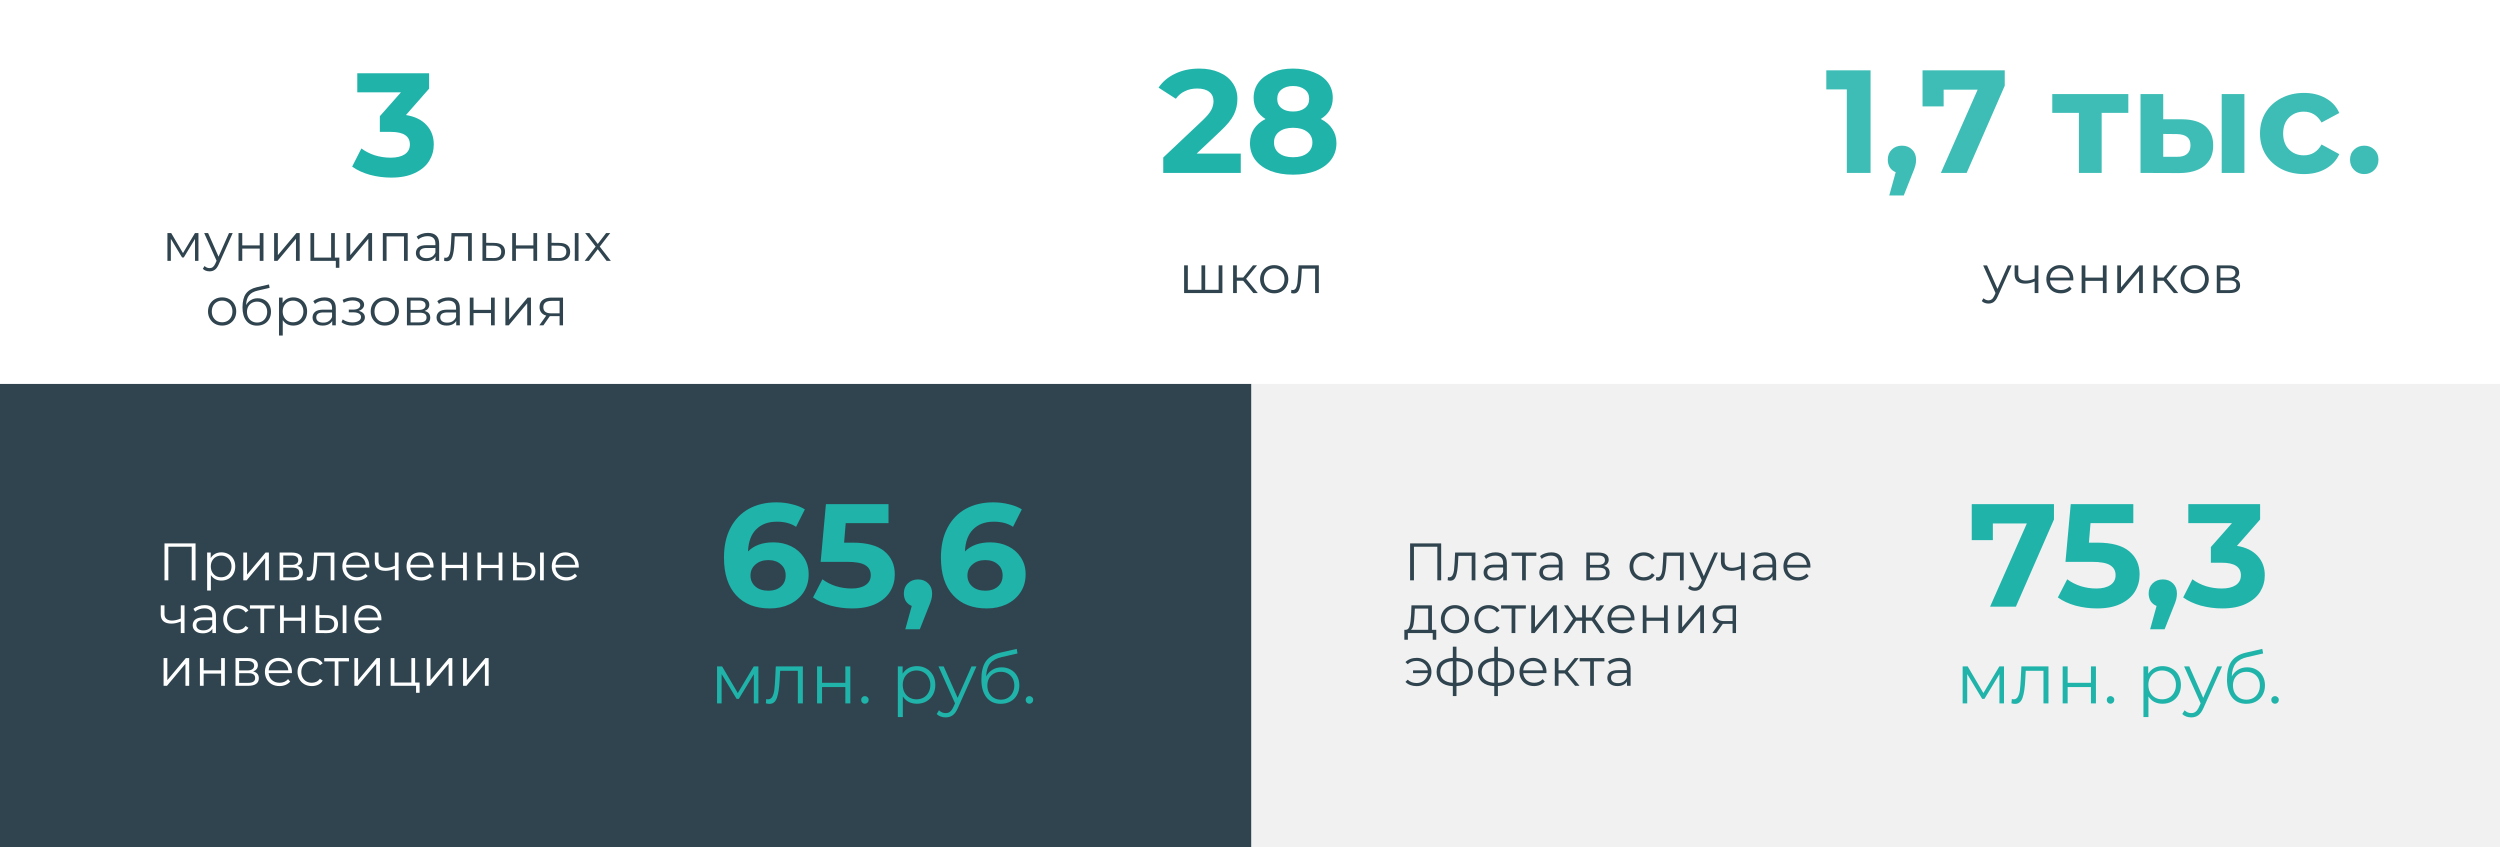
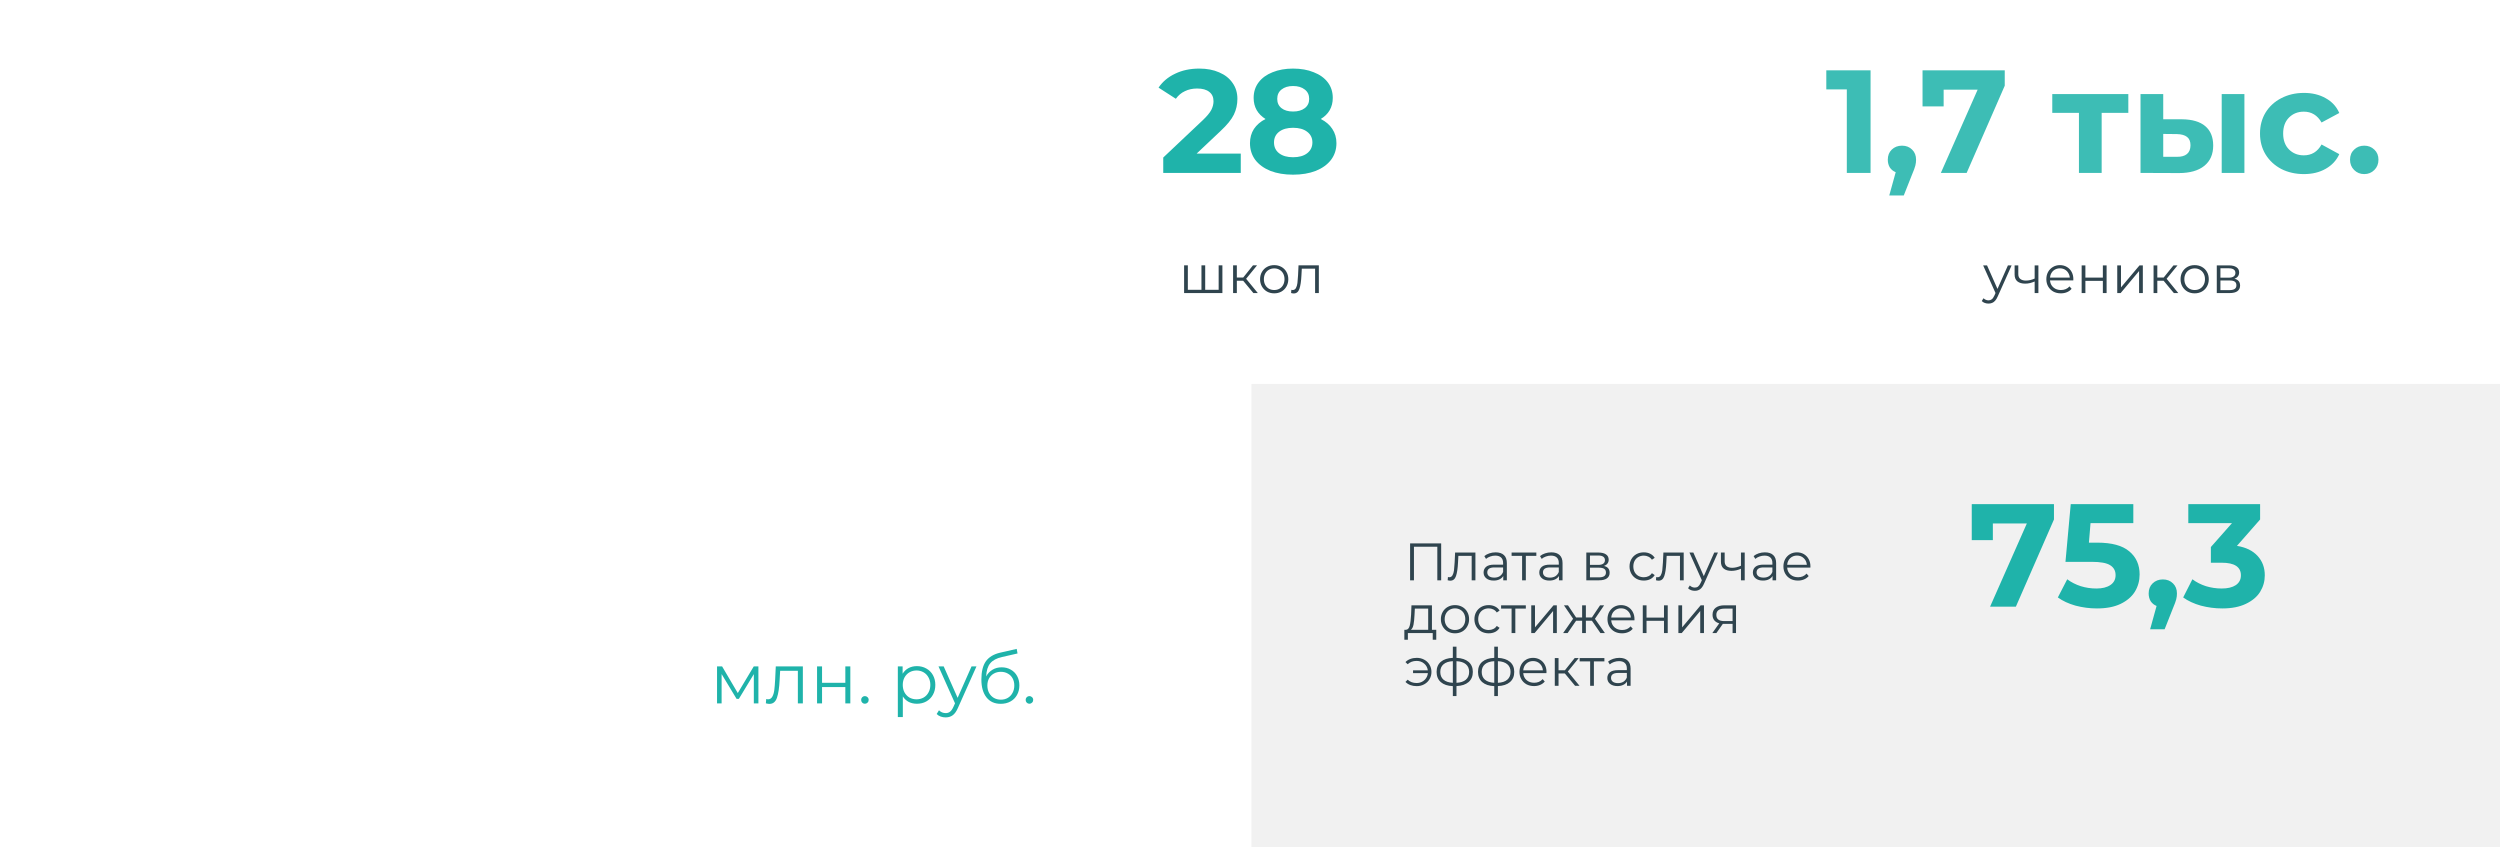
<svg xmlns="http://www.w3.org/2000/svg" width="853" height="289" viewBox="0 0 853 289" fill="none">
  <rect width="853" height="289" fill="white" />
  <path d="M423.35 52.4V59H396.9V53.75L410.4 41C411.833 39.633 412.8 38.467 413.3 37.5C413.8 36.5 414.05 35.517 414.05 34.55C414.05 33.15 413.567 32.083 412.6 31.35C411.667 30.583 410.283 30.2 408.45 30.2C406.917 30.2 405.533 30.5 404.3 31.1C403.067 31.667 402.033 32.533 401.2 33.7L395.3 29.9C396.667 27.867 398.55 26.283 400.95 25.15C403.35 23.983 406.1 23.4 409.2 23.4C411.8 23.4 414.067 23.833 416 24.7C417.967 25.533 419.483 26.733 420.55 28.3C421.65 29.833 422.2 31.65 422.2 33.75C422.2 35.65 421.8 37.433 421 39.1C420.2 40.767 418.65 42.667 416.35 44.8L408.3 52.4H423.35ZM450.642 40.6C452.376 41.467 453.692 42.6 454.592 44C455.526 45.4 455.992 47.017 455.992 48.85C455.992 51.017 455.376 52.917 454.142 54.55C452.909 56.15 451.176 57.4 448.942 58.3C446.709 59.167 444.126 59.6 441.192 59.6C438.259 59.6 435.676 59.167 433.442 58.3C431.242 57.4 429.526 56.15 428.292 54.55C427.092 52.917 426.492 51.017 426.492 48.85C426.492 47.017 426.942 45.4 427.842 44C428.776 42.6 430.092 41.467 431.792 40.6C430.492 39.8 429.492 38.8 428.792 37.6C428.092 36.367 427.742 34.967 427.742 33.4C427.742 31.367 428.309 29.6 429.442 28.1C430.576 26.6 432.159 25.45 434.192 24.65C436.226 23.817 438.559 23.4 441.192 23.4C443.859 23.4 446.209 23.817 448.242 24.65C450.309 25.45 451.909 26.6 453.042 28.1C454.176 29.6 454.742 31.367 454.742 33.4C454.742 34.967 454.392 36.367 453.692 37.6C452.992 38.8 451.976 39.8 450.642 40.6ZM441.192 29.35C439.559 29.35 438.242 29.75 437.242 30.55C436.276 31.317 435.792 32.383 435.792 33.75C435.792 35.083 436.276 36.133 437.242 36.9C438.209 37.667 439.526 38.05 441.192 38.05C442.859 38.05 444.192 37.667 445.192 36.9C446.192 36.133 446.692 35.083 446.692 33.75C446.692 32.383 446.192 31.317 445.192 30.55C444.192 29.75 442.859 29.35 441.192 29.35ZM441.192 53.65C443.226 53.65 444.826 53.2 445.992 52.3C447.192 51.367 447.792 50.133 447.792 48.6C447.792 47.067 447.192 45.85 445.992 44.95C444.826 44.05 443.226 43.6 441.192 43.6C439.192 43.6 437.609 44.05 436.442 44.95C435.276 45.85 434.692 47.067 434.692 48.6C434.692 50.167 435.276 51.4 436.442 52.3C437.609 53.2 439.192 53.65 441.192 53.65Z" fill="#1FB3AA" />
  <path opacity="0.86" d="M638.235 24V59H630.135V30.5H623.135V24H638.235ZM648.965 49.7C650.365 49.7 651.515 50.15 652.415 51.05C653.315 51.917 653.765 53.067 653.765 54.5C653.765 55.167 653.682 55.833 653.515 56.5C653.349 57.167 652.982 58.167 652.415 59.5L649.565 66.7H644.615L646.815 58.75C645.982 58.417 645.315 57.883 644.815 57.15C644.349 56.383 644.115 55.5 644.115 54.5C644.115 53.067 644.565 51.917 645.465 51.05C646.399 50.15 647.565 49.7 648.965 49.7ZM684.02 24V29.25L671.02 59H662.22L674.77 30.6H663.17V36.3H655.97V24H684.02ZM726.186 38.5H717.086V59H709.336V38.5H700.236V32.1H726.186V38.5ZM744.494 40.7C747.994 40.733 750.644 41.517 752.444 43.05C754.244 44.583 755.144 46.783 755.144 49.65C755.144 52.65 754.127 54.967 752.094 56.6C750.06 58.233 747.177 59.05 743.444 59.05L730.344 59V32.1H738.094V40.7H744.494ZM758.044 32.1H765.794V59H758.044V32.1ZM742.744 53.5C744.244 53.533 745.394 53.217 746.194 52.55C746.994 51.883 747.394 50.883 747.394 49.55C747.394 48.25 746.994 47.3 746.194 46.7C745.427 46.1 744.277 45.783 742.744 45.75L738.094 45.7V53.5H742.744ZM786.113 59.4C783.246 59.4 780.663 58.817 778.363 57.65C776.096 56.45 774.313 54.8 773.013 52.7C771.746 50.6 771.113 48.217 771.113 45.55C771.113 42.883 771.746 40.5 773.013 38.4C774.313 36.3 776.096 34.667 778.363 33.5C780.663 32.3 783.246 31.7 786.113 31.7C788.946 31.7 791.413 32.3 793.513 33.5C795.646 34.667 797.196 36.35 798.163 38.55L792.113 41.8C790.713 39.333 788.696 38.1 786.063 38.1C784.029 38.1 782.346 38.767 781.013 40.1C779.679 41.433 779.013 43.25 779.013 45.55C779.013 47.85 779.679 49.667 781.013 51C782.346 52.333 784.029 53 786.063 53C788.729 53 790.746 51.767 792.113 49.3L798.163 52.6C797.196 54.733 795.646 56.4 793.513 57.6C791.413 58.8 788.946 59.4 786.113 59.4ZM806.679 59.4C805.312 59.4 804.162 58.933 803.229 58C802.296 57.067 801.829 55.9 801.829 54.5C801.829 53.067 802.296 51.917 803.229 51.05C804.162 50.15 805.312 49.7 806.679 49.7C808.046 49.7 809.196 50.15 810.129 51.05C811.062 51.917 811.529 53.067 811.529 54.5C811.529 55.9 811.062 57.067 810.129 58C809.196 58.933 808.046 59.4 806.679 59.4Z" fill="#1FB3AA" />
-   <path d="M67.709 79.532V89H66.539V81.512L62.705 87.848H62.129L58.295 81.494V89H57.125V79.532H58.421L62.435 86.354L66.521 79.532H67.709ZM79.391 79.532L74.657 90.134C74.273 91.022 73.829 91.652 73.325 92.024C72.821 92.396 72.215 92.582 71.507 92.582C71.051 92.582 70.625 92.51 70.229 92.366C69.833 92.222 69.491 92.006 69.203 91.718L69.797 90.764C70.277 91.244 70.853 91.484 71.525 91.484C71.957 91.484 72.323 91.364 72.623 91.124C72.935 90.884 73.223 90.476 73.487 89.9L73.901 88.982L69.671 79.532H71.003L74.567 87.578L78.131 79.532H79.391ZM81.382 79.532H82.66V83.726H88.618V79.532H89.897V89H88.618V84.824H82.66V89H81.382V79.532ZM93.529 79.532H94.807V87.056L101.125 79.532H102.259V89H100.981V81.476L94.681 89H93.529V79.532ZM115.786 87.884V91.376H114.58V89H105.922V79.532H107.2V87.884H112.978V79.532H114.256V87.884H115.786ZM118.226 79.532H119.504V87.056L125.822 79.532H126.956V89H125.678V81.476L119.378 89H118.226V79.532ZM139.115 79.532V89H137.837V80.666H131.897V89H130.619V79.532H139.115ZM146.006 79.46C147.242 79.46 148.19 79.772 148.85 80.396C149.51 81.008 149.84 81.92 149.84 83.132V89H148.616V87.524C148.328 88.016 147.902 88.4 147.338 88.676C146.786 88.952 146.126 89.09 145.358 89.09C144.302 89.09 143.462 88.838 142.838 88.334C142.214 87.83 141.902 87.164 141.902 86.336C141.902 85.532 142.19 84.884 142.766 84.392C143.354 83.9 144.284 83.654 145.556 83.654H148.562V83.078C148.562 82.262 148.334 81.644 147.878 81.224C147.422 80.792 146.756 80.576 145.88 80.576C145.28 80.576 144.704 80.678 144.152 80.882C143.6 81.074 143.126 81.344 142.73 81.692L142.154 80.738C142.634 80.33 143.21 80.018 143.882 79.802C144.554 79.574 145.262 79.46 146.006 79.46ZM145.556 88.082C146.276 88.082 146.894 87.92 147.41 87.596C147.926 87.26 148.31 86.78 148.562 86.156V84.608H145.592C143.972 84.608 143.162 85.172 143.162 86.3C143.162 86.852 143.372 87.29 143.792 87.614C144.212 87.926 144.8 88.082 145.556 88.082ZM160.982 79.532V89H159.704V80.666H155.168L155.042 83.006C154.946 84.974 154.718 86.486 154.358 87.542C153.998 88.598 153.356 89.126 152.432 89.126C152.18 89.126 151.874 89.078 151.514 88.982L151.604 87.884C151.82 87.932 151.97 87.956 152.054 87.956C152.546 87.956 152.918 87.728 153.17 87.272C153.422 86.816 153.59 86.252 153.674 85.58C153.758 84.908 153.83 84.02 153.89 82.916L154.052 79.532H160.982ZM168.683 82.88C169.871 82.892 170.771 83.156 171.383 83.672C172.007 84.188 172.319 84.932 172.319 85.904C172.319 86.912 171.983 87.686 171.311 88.226C170.651 88.766 169.691 89.03 168.431 89.018L164.615 89V79.532H165.893V82.844L168.683 82.88ZM168.359 88.046C169.235 88.058 169.895 87.884 170.339 87.524C170.795 87.152 171.023 86.612 171.023 85.904C171.023 85.208 170.801 84.692 170.357 84.356C169.913 84.02 169.247 83.846 168.359 83.834L165.893 83.798V88.01L168.359 88.046ZM174.757 79.532H176.035V83.726H181.993V79.532H183.271V89H181.993V84.824H176.035V89H174.757V79.532ZM190.882 82.88C192.07 82.892 192.976 83.156 193.6 83.672C194.224 84.188 194.536 84.932 194.536 85.904C194.536 86.912 194.2 87.686 193.528 88.226C192.856 88.766 191.896 89.03 190.648 89.018L186.904 89V79.532H188.182V82.844L190.882 82.88ZM196.12 79.532H197.398V89H196.12V79.532ZM190.576 88.046C191.452 88.058 192.112 87.884 192.556 87.524C193.012 87.152 193.24 86.612 193.24 85.904C193.24 85.208 193.018 84.692 192.574 84.356C192.13 84.02 191.464 83.846 190.576 83.834L188.182 83.798V88.01L190.576 88.046ZM206.959 89L203.953 85.04L200.929 89H199.489L203.233 84.14L199.669 79.532H201.109L203.953 83.24L206.797 79.532H208.201L204.637 84.14L208.417 89H206.959ZM75.796 111.09C74.884 111.09 74.062 110.886 73.33 110.478C72.598 110.058 72.022 109.482 71.602 108.75C71.182 108.018 70.972 107.19 70.972 106.266C70.972 105.342 71.182 104.514 71.602 103.782C72.022 103.05 72.598 102.48 73.33 102.072C74.062 101.664 74.884 101.46 75.796 101.46C76.708 101.46 77.53 101.664 78.262 102.072C78.994 102.48 79.564 103.05 79.972 103.782C80.392 104.514 80.602 105.342 80.602 106.266C80.602 107.19 80.392 108.018 79.972 108.75C79.564 109.482 78.994 110.058 78.262 110.478C77.53 110.886 76.708 111.09 75.796 111.09ZM75.796 109.956C76.468 109.956 77.068 109.806 77.596 109.506C78.136 109.194 78.556 108.756 78.856 108.192C79.156 107.628 79.306 106.986 79.306 106.266C79.306 105.546 79.156 104.904 78.856 104.34C78.556 103.776 78.136 103.344 77.596 103.044C77.068 102.732 76.468 102.576 75.796 102.576C75.124 102.576 74.518 102.732 73.978 103.044C73.45 103.344 73.03 103.776 72.718 104.34C72.418 104.904 72.268 105.546 72.268 106.266C72.268 106.986 72.418 107.628 72.718 108.192C73.03 108.756 73.45 109.194 73.978 109.506C74.518 109.806 75.124 109.956 75.796 109.956ZM87.924 101.766C88.8 101.766 89.58 101.964 90.264 102.36C90.96 102.744 91.5 103.29 91.884 103.998C92.268 104.694 92.46 105.492 92.46 106.392C92.46 107.316 92.256 108.138 91.848 108.858C91.452 109.566 90.894 110.118 90.174 110.514C89.454 110.91 88.626 111.108 87.69 111.108C86.118 111.108 84.9 110.556 84.036 109.452C83.172 108.348 82.74 106.824 82.74 104.88C82.74 102.852 83.124 101.298 83.892 100.218C84.672 99.138 85.884 98.406 87.528 98.022L91.776 97.05L91.992 98.22L87.996 99.138C86.64 99.438 85.644 99.972 85.008 100.74C84.372 101.496 84.024 102.618 83.964 104.106C84.348 103.374 84.882 102.804 85.566 102.396C86.25 101.976 87.036 101.766 87.924 101.766ZM87.726 110.046C88.386 110.046 88.974 109.896 89.49 109.596C90.018 109.284 90.426 108.852 90.714 108.3C91.014 107.748 91.164 107.124 91.164 106.428C91.164 105.732 91.02 105.12 90.732 104.592C90.444 104.064 90.036 103.656 89.508 103.368C88.992 103.068 88.398 102.918 87.726 102.918C87.054 102.918 86.454 103.068 85.926 103.368C85.41 103.656 85.002 104.064 84.702 104.592C84.414 105.12 84.27 105.732 84.27 106.428C84.27 107.124 84.414 107.748 84.702 108.3C85.002 108.852 85.416 109.284 85.944 109.596C86.472 109.896 87.066 110.046 87.726 110.046ZM100.077 101.46C100.965 101.46 101.769 101.664 102.489 102.072C103.209 102.468 103.773 103.032 104.181 103.764C104.589 104.496 104.793 105.33 104.793 106.266C104.793 107.214 104.589 108.054 104.181 108.786C103.773 109.518 103.209 110.088 102.489 110.496C101.781 110.892 100.977 111.09 100.077 111.09C99.309 111.09 98.613 110.934 97.989 110.622C97.377 110.298 96.873 109.83 96.477 109.218V114.492H95.199V101.532H96.423V103.404C96.807 102.78 97.311 102.3 97.935 101.964C98.571 101.628 99.285 101.46 100.077 101.46ZM99.987 109.956C100.647 109.956 101.247 109.806 101.787 109.506C102.327 109.194 102.747 108.756 103.047 108.192C103.359 107.628 103.515 106.986 103.515 106.266C103.515 105.546 103.359 104.91 103.047 104.358C102.747 103.794 102.327 103.356 101.787 103.044C101.247 102.732 100.647 102.576 99.987 102.576C99.315 102.576 98.709 102.732 98.169 103.044C97.641 103.356 97.221 103.794 96.909 104.358C96.609 104.91 96.459 105.546 96.459 106.266C96.459 106.986 96.609 107.628 96.909 108.192C97.221 108.756 97.641 109.194 98.169 109.506C98.709 109.806 99.315 109.956 99.987 109.956ZM110.744 101.46C111.98 101.46 112.928 101.772 113.588 102.396C114.248 103.008 114.578 103.92 114.578 105.132V111H113.354V109.524C113.066 110.016 112.64 110.4 112.076 110.676C111.524 110.952 110.864 111.09 110.096 111.09C109.04 111.09 108.2 110.838 107.576 110.334C106.952 109.83 106.64 109.164 106.64 108.336C106.64 107.532 106.928 106.884 107.504 106.392C108.092 105.9 109.022 105.654 110.294 105.654H113.3V105.078C113.3 104.262 113.072 103.644 112.616 103.224C112.16 102.792 111.494 102.576 110.618 102.576C110.018 102.576 109.442 102.678 108.89 102.882C108.338 103.074 107.864 103.344 107.468 103.692L106.892 102.738C107.372 102.33 107.948 102.018 108.62 101.802C109.292 101.574 110 101.46 110.744 101.46ZM110.294 110.082C111.014 110.082 111.632 109.92 112.148 109.596C112.664 109.26 113.048 108.78 113.3 108.156V106.608H110.33C108.71 106.608 107.9 107.172 107.9 108.3C107.9 108.852 108.11 109.29 108.53 109.614C108.95 109.926 109.538 110.082 110.294 110.082ZM122.395 106.068C123.067 106.224 123.583 106.494 123.943 106.878C124.315 107.262 124.501 107.73 124.501 108.282C124.501 108.834 124.309 109.326 123.925 109.758C123.553 110.19 123.043 110.526 122.395 110.766C121.747 110.994 121.033 111.108 120.253 111.108C119.569 111.108 118.897 111.012 118.237 110.82C117.577 110.616 117.001 110.322 116.509 109.938L116.941 108.984C117.373 109.308 117.877 109.56 118.453 109.74C119.029 109.92 119.611 110.01 120.199 110.01C121.075 110.01 121.789 109.848 122.341 109.524C122.905 109.188 123.187 108.738 123.187 108.174C123.187 107.67 122.959 107.28 122.503 107.004C122.047 106.716 121.423 106.572 120.631 106.572H119.011V105.636H120.559C121.267 105.636 121.837 105.504 122.269 105.24C122.701 104.964 122.917 104.598 122.917 104.142C122.917 103.638 122.671 103.242 122.179 102.954C121.699 102.666 121.069 102.522 120.289 102.522C119.269 102.522 118.261 102.78 117.265 103.296L116.905 102.306C118.033 101.718 119.203 101.424 120.415 101.424C121.135 101.424 121.783 101.532 122.359 101.748C122.947 101.952 123.403 102.246 123.727 102.63C124.063 103.014 124.231 103.458 124.231 103.962C124.231 104.442 124.063 104.868 123.727 105.24C123.403 105.612 122.959 105.888 122.395 106.068ZM131.308 111.09C130.396 111.09 129.574 110.886 128.842 110.478C128.11 110.058 127.534 109.482 127.114 108.75C126.694 108.018 126.484 107.19 126.484 106.266C126.484 105.342 126.694 104.514 127.114 103.782C127.534 103.05 128.11 102.48 128.842 102.072C129.574 101.664 130.396 101.46 131.308 101.46C132.22 101.46 133.042 101.664 133.774 102.072C134.506 102.48 135.076 103.05 135.484 103.782C135.904 104.514 136.114 105.342 136.114 106.266C136.114 107.19 135.904 108.018 135.484 108.75C135.076 109.482 134.506 110.058 133.774 110.478C133.042 110.886 132.22 111.09 131.308 111.09ZM131.308 109.956C131.98 109.956 132.58 109.806 133.108 109.506C133.648 109.194 134.068 108.756 134.368 108.192C134.668 107.628 134.818 106.986 134.818 106.266C134.818 105.546 134.668 104.904 134.368 104.34C134.068 103.776 133.648 103.344 133.108 103.044C132.58 102.732 131.98 102.576 131.308 102.576C130.636 102.576 130.03 102.732 129.49 103.044C128.962 103.344 128.542 103.776 128.23 104.34C127.93 104.904 127.78 105.546 127.78 106.266C127.78 106.986 127.93 107.628 128.23 108.192C128.542 108.756 128.962 109.194 129.49 109.506C130.03 109.806 130.636 109.956 131.308 109.956ZM144.875 106.104C146.159 106.404 146.801 107.178 146.801 108.426C146.801 109.254 146.495 109.89 145.883 110.334C145.271 110.778 144.359 111 143.147 111H138.845V101.532H143.021C144.101 101.532 144.947 101.742 145.559 102.162C146.171 102.582 146.477 103.182 146.477 103.962C146.477 104.478 146.333 104.922 146.045 105.294C145.769 105.654 145.379 105.924 144.875 106.104ZM140.087 105.744H142.931C143.663 105.744 144.221 105.606 144.605 105.33C145.001 105.054 145.199 104.652 145.199 104.124C145.199 103.596 145.001 103.2 144.605 102.936C144.221 102.672 143.663 102.54 142.931 102.54H140.087V105.744ZM143.093 109.992C143.909 109.992 144.521 109.86 144.929 109.596C145.337 109.332 145.541 108.918 145.541 108.354C145.541 107.79 145.355 107.376 144.983 107.112C144.611 106.836 144.023 106.698 143.219 106.698H140.087V109.992H143.093ZM153.055 101.46C154.291 101.46 155.239 101.772 155.899 102.396C156.559 103.008 156.889 103.92 156.889 105.132V111H155.665V109.524C155.377 110.016 154.951 110.4 154.387 110.676C153.835 110.952 153.175 111.09 152.407 111.09C151.351 111.09 150.511 110.838 149.887 110.334C149.263 109.83 148.951 109.164 148.951 108.336C148.951 107.532 149.239 106.884 149.815 106.392C150.403 105.9 151.333 105.654 152.605 105.654H155.611V105.078C155.611 104.262 155.383 103.644 154.927 103.224C154.471 102.792 153.805 102.576 152.929 102.576C152.329 102.576 151.753 102.678 151.201 102.882C150.649 103.074 150.175 103.344 149.779 103.692L149.203 102.738C149.683 102.33 150.259 102.018 150.931 101.802C151.603 101.574 152.311 101.46 153.055 101.46ZM152.605 110.082C153.325 110.082 153.943 109.92 154.459 109.596C154.975 109.26 155.359 108.78 155.611 108.156V106.608H152.641C151.021 106.608 150.211 107.172 150.211 108.3C150.211 108.852 150.421 109.29 150.841 109.614C151.261 109.926 151.849 110.082 152.605 110.082ZM160.291 101.532H161.569V105.726H167.527V101.532H168.805V111H167.527V106.824H161.569V111H160.291V101.532ZM172.437 101.532H173.715V109.056L180.033 101.532H181.167V111H179.889V103.476L173.589 111H172.437V101.532ZM192.102 101.532V111H190.932V107.868H187.962H187.602L185.406 111H184.02L186.378 107.688C185.646 107.484 185.082 107.136 184.686 106.644C184.29 106.152 184.092 105.528 184.092 104.772C184.092 103.716 184.452 102.912 185.172 102.36C185.892 101.808 186.876 101.532 188.124 101.532H192.102ZM185.388 104.808C185.388 106.212 186.282 106.914 188.07 106.914H190.932V102.666H188.16C186.312 102.666 185.388 103.38 185.388 104.808Z" fill="#2F444E" />
-   <path d="M138.505 39.25C141.572 39.75 143.922 40.9 145.555 42.7C147.188 44.467 148.005 46.667 148.005 49.3C148.005 51.333 147.472 53.217 146.405 54.95C145.338 56.65 143.705 58.017 141.505 59.05C139.338 60.083 136.672 60.6 133.505 60.6C131.038 60.6 128.605 60.283 126.205 59.65C123.838 58.983 121.822 58.05 120.155 56.85L123.305 50.65C124.638 51.65 126.172 52.433 127.905 53C129.672 53.533 131.472 53.8 133.305 53.8C135.338 53.8 136.938 53.417 138.105 52.65C139.272 51.85 139.855 50.733 139.855 49.3C139.855 46.433 137.672 45 133.305 45H129.605V39.65L136.805 31.5H121.905V25H146.405V30.25L138.505 39.25Z" fill="#1FB3AA" />
  <path d="M417.083 90.532V100H404.015V90.532H405.293V98.884H409.937V90.532H411.215V98.884H415.805V90.532H417.083ZM424.17 95.788H422.01V100H420.732V90.532H422.01V94.69H424.188L427.518 90.532H428.904L425.178 95.122L429.174 100H427.662L424.17 95.788ZM434.763 100.09C433.851 100.09 433.029 99.886 432.297 99.478C431.565 99.058 430.989 98.482 430.569 97.75C430.149 97.018 429.939 96.19 429.939 95.266C429.939 94.342 430.149 93.514 430.569 92.782C430.989 92.05 431.565 91.48 432.297 91.072C433.029 90.664 433.851 90.46 434.763 90.46C435.675 90.46 436.497 90.664 437.229 91.072C437.961 91.48 438.531 92.05 438.939 92.782C439.359 93.514 439.569 94.342 439.569 95.266C439.569 96.19 439.359 97.018 438.939 97.75C438.531 98.482 437.961 99.058 437.229 99.478C436.497 99.886 435.675 100.09 434.763 100.09ZM434.763 98.956C435.435 98.956 436.035 98.806 436.563 98.506C437.103 98.194 437.523 97.756 437.823 97.192C438.123 96.628 438.273 95.986 438.273 95.266C438.273 94.546 438.123 93.904 437.823 93.34C437.523 92.776 437.103 92.344 436.563 92.044C436.035 91.732 435.435 91.576 434.763 91.576C434.091 91.576 433.485 91.732 432.945 92.044C432.417 92.344 431.997 92.776 431.685 93.34C431.385 93.904 431.235 94.546 431.235 95.266C431.235 95.986 431.385 96.628 431.685 97.192C431.997 97.756 432.417 98.194 432.945 98.506C433.485 98.806 434.091 98.956 434.763 98.956ZM449.988 90.532V100H448.71V91.666H444.174L444.048 94.006C443.952 95.974 443.724 97.486 443.364 98.542C443.004 99.598 442.362 100.126 441.438 100.126C441.186 100.126 440.88 100.078 440.52 99.982L440.61 98.884C440.826 98.932 440.976 98.956 441.06 98.956C441.552 98.956 441.924 98.728 442.176 98.272C442.428 97.816 442.596 97.252 442.68 96.58C442.764 95.908 442.836 95.02 442.896 93.916L443.058 90.532H449.988Z" fill="#2F444E" />
  <path d="M678.481 103.582C678.037 103.582 677.611 103.51 677.203 103.366C676.807 103.222 676.465 103.006 676.177 102.718L676.771 101.764C677.011 101.992 677.269 102.166 677.545 102.286C677.833 102.418 678.151 102.484 678.499 102.484C678.919 102.484 679.279 102.364 679.579 102.124C679.891 101.896 680.185 101.488 680.461 100.9L681.073 99.514L681.217 99.316L685.105 90.55H686.365L681.631 101.134C681.367 101.746 681.073 102.232 680.749 102.592C680.437 102.952 680.095 103.204 679.723 103.348C679.351 103.504 678.937 103.582 678.481 103.582ZM681.001 100.27L676.645 90.55H677.977L681.829 99.226L681.001 100.27ZM694.332 96.004C693.78 96.244 693.222 96.436 692.658 96.58C692.106 96.712 691.554 96.778 691.002 96.778C689.886 96.778 689.004 96.526 688.356 96.022C687.708 95.506 687.384 94.714 687.384 93.646V90.55H688.644V93.574C688.644 94.294 688.878 94.834 689.346 95.194C689.814 95.554 690.444 95.734 691.236 95.734C691.716 95.734 692.22 95.674 692.748 95.554C693.276 95.422 693.81 95.236 694.35 94.996L694.332 96.004ZM694.224 100V90.55H695.502V100H694.224ZM703.181 100.09C702.197 100.09 701.333 99.886 700.589 99.478C699.845 99.058 699.263 98.488 698.843 97.768C698.423 97.036 698.213 96.202 698.213 95.266C698.213 94.33 698.411 93.502 698.807 92.782C699.215 92.062 699.767 91.498 700.463 91.09C701.171 90.67 701.963 90.46 702.839 90.46C703.727 90.46 704.513 90.664 705.197 91.072C705.893 91.468 706.439 92.032 706.835 92.764C707.231 93.484 707.429 94.318 707.429 95.266C707.429 95.326 707.423 95.392 707.411 95.464C707.411 95.524 707.411 95.59 707.411 95.662H699.185V94.708H706.727L706.223 95.086C706.223 94.402 706.073 93.796 705.773 93.268C705.485 92.728 705.089 92.308 704.585 92.008C704.081 91.708 703.499 91.558 702.839 91.558C702.191 91.558 701.609 91.708 701.093 92.008C700.577 92.308 700.175 92.728 699.887 93.268C699.599 93.808 699.455 94.426 699.455 95.122V95.32C699.455 96.04 699.611 96.676 699.923 97.228C700.247 97.768 700.691 98.194 701.255 98.506C701.831 98.806 702.485 98.956 703.217 98.956C703.793 98.956 704.327 98.854 704.819 98.65C705.323 98.446 705.755 98.134 706.115 97.714L706.835 98.542C706.415 99.046 705.887 99.43 705.251 99.694C704.627 99.958 703.937 100.09 703.181 100.09ZM710.258 100V90.55H711.536V94.726H717.494V90.55H718.772V100H717.494V95.824H711.536V100H710.258ZM722.405 100V90.55H723.683V98.056L730.001 90.55H731.135V100H729.857V92.476L723.557 100H722.405ZM741.727 100L737.839 95.32L738.901 94.69L743.239 100H741.727ZM734.797 100V90.55H736.075V100H734.797ZM735.679 95.788V94.69H738.721V95.788H735.679ZM739.009 95.41L737.821 95.23L741.583 90.55H742.969L739.009 95.41ZM748.81 100.09C747.898 100.09 747.076 99.886 746.344 99.478C745.624 99.058 745.054 98.488 744.634 97.768C744.214 97.036 744.004 96.202 744.004 95.266C744.004 94.318 744.214 93.484 744.634 92.764C745.054 92.044 745.624 91.48 746.344 91.072C747.064 90.664 747.886 90.46 748.81 90.46C749.746 90.46 750.574 90.664 751.294 91.072C752.026 91.48 752.596 92.044 753.004 92.764C753.424 93.484 753.634 94.318 753.634 95.266C753.634 96.202 753.424 97.036 753.004 97.768C752.596 98.488 752.026 99.058 751.294 99.478C750.562 99.886 749.734 100.09 748.81 100.09ZM748.81 98.956C749.494 98.956 750.1 98.806 750.628 98.506C751.156 98.194 751.57 97.762 751.87 97.21C752.182 96.646 752.338 95.998 752.338 95.266C752.338 94.522 752.182 93.874 751.87 93.322C751.57 92.77 751.156 92.344 750.628 92.044C750.1 91.732 749.5 91.576 748.828 91.576C748.156 91.576 747.556 91.732 747.028 92.044C746.5 92.344 746.08 92.77 745.768 93.322C745.456 93.874 745.3 94.522 745.3 95.266C745.3 95.998 745.456 96.646 745.768 97.21C746.08 97.762 746.5 98.194 747.028 98.506C747.556 98.806 748.15 98.956 748.81 98.956ZM756.366 100V90.55H760.542C761.61 90.55 762.45 90.754 763.062 91.162C763.686 91.57 763.998 92.17 763.998 92.962C763.998 93.73 763.704 94.324 763.116 94.744C762.528 95.152 761.754 95.356 760.794 95.356L761.046 94.978C762.174 94.978 763.002 95.188 763.53 95.608C764.058 96.028 764.322 96.634 764.322 97.426C764.322 98.242 764.022 98.878 763.422 99.334C762.834 99.778 761.916 100 760.668 100H756.366ZM757.608 98.992H760.614C761.418 98.992 762.024 98.866 762.432 98.614C762.852 98.35 763.062 97.93 763.062 97.354C763.062 96.778 762.876 96.358 762.504 96.094C762.132 95.83 761.544 95.698 760.74 95.698H757.608V98.992ZM757.608 94.744H760.452C761.184 94.744 761.742 94.606 762.126 94.33C762.522 94.054 762.72 93.652 762.72 93.124C762.72 92.596 762.522 92.2 762.126 91.936C761.742 91.672 761.184 91.54 760.452 91.54H757.608V94.744Z" fill="#2F444E" />
-   <rect y="131" width="427" height="158" fill="#2F444E" />
  <rect x="427" y="131" width="426" height="158" fill="#F1F1F1" />
-   <path d="M263.87 185.05C266.104 185.05 268.137 185.5 269.97 186.4C271.804 187.3 273.254 188.583 274.32 190.25C275.387 191.883 275.92 193.783 275.92 195.95C275.92 198.283 275.337 200.333 274.17 202.1C273.004 203.867 271.404 205.233 269.37 206.2C267.37 207.133 265.137 207.6 262.67 207.6C257.77 207.6 253.937 206.1 251.17 203.1C248.404 200.1 247.02 195.817 247.02 190.25C247.02 186.283 247.77 182.883 249.27 180.05C250.77 177.217 252.854 175.067 255.52 173.6C258.22 172.133 261.337 171.4 264.87 171.4C266.737 171.4 268.52 171.617 270.22 172.05C271.954 172.45 273.42 173.033 274.62 173.8L271.62 179.75C269.887 178.583 267.704 178 265.07 178C262.104 178 259.754 178.867 258.02 180.6C256.287 182.333 255.354 184.85 255.22 188.15C257.287 186.083 260.17 185.05 263.87 185.05ZM262.22 201.55C263.954 201.55 265.354 201.083 266.42 200.15C267.52 199.217 268.07 197.95 268.07 196.35C268.07 194.75 267.52 193.483 266.42 192.55C265.354 191.583 263.92 191.1 262.12 191.1C260.354 191.1 258.904 191.6 257.77 192.6C256.637 193.567 256.07 194.817 256.07 196.35C256.07 197.883 256.62 199.133 257.72 200.1C258.82 201.067 260.32 201.55 262.22 201.55ZM290.856 185.15C295.79 185.15 299.423 186.133 301.756 188.1C304.123 190.067 305.306 192.7 305.306 196C305.306 198.133 304.773 200.083 303.706 201.85C302.64 203.583 301.006 204.983 298.806 206.05C296.64 207.083 293.956 207.6 290.756 207.6C288.29 207.6 285.856 207.283 283.456 206.65C281.09 205.983 279.073 205.05 277.406 203.85L280.606 197.65C281.94 198.65 283.473 199.433 285.206 200C286.94 200.533 288.723 200.8 290.556 200.8C292.59 200.8 294.19 200.4 295.356 199.6C296.523 198.8 297.106 197.683 297.106 196.25C297.106 194.75 296.49 193.617 295.256 192.85C294.056 192.083 291.956 191.7 288.956 191.7H280.006L281.806 172H303.156V178.5H288.556L288.006 185.15H290.856ZM313.243 197.7C314.643 197.7 315.793 198.15 316.693 199.05C317.593 199.917 318.043 201.067 318.043 202.5C318.043 203.167 317.959 203.833 317.793 204.5C317.626 205.167 317.259 206.167 316.693 207.5L313.843 214.7H308.893L311.093 206.75C310.259 206.417 309.593 205.883 309.093 205.15C308.626 204.383 308.393 203.5 308.393 202.5C308.393 201.067 308.843 199.917 309.743 199.05C310.676 198.15 311.843 197.7 313.243 197.7ZM337.894 185.05C340.127 185.05 342.16 185.5 343.994 186.4C345.827 187.3 347.277 188.583 348.344 190.25C349.41 191.883 349.944 193.783 349.944 195.95C349.944 198.283 349.36 200.333 348.194 202.1C347.027 203.867 345.427 205.233 343.394 206.2C341.394 207.133 339.16 207.6 336.694 207.6C331.794 207.6 327.96 206.1 325.194 203.1C322.427 200.1 321.044 195.817 321.044 190.25C321.044 186.283 321.794 182.883 323.294 180.05C324.794 177.217 326.877 175.067 329.544 173.6C332.244 172.133 335.36 171.4 338.894 171.4C340.76 171.4 342.544 171.617 344.244 172.05C345.977 172.45 347.444 173.033 348.644 173.8L345.644 179.75C343.91 178.583 341.727 178 339.094 178C336.127 178 333.777 178.867 332.044 180.6C330.31 182.333 329.377 184.85 329.244 188.15C331.31 186.083 334.194 185.05 337.894 185.05ZM336.244 201.55C337.977 201.55 339.377 201.083 340.444 200.15C341.544 199.217 342.094 197.95 342.094 196.35C342.094 194.75 341.544 193.483 340.444 192.55C339.377 191.583 337.944 191.1 336.144 191.1C334.377 191.1 332.927 191.6 331.794 192.6C330.66 193.567 330.094 194.817 330.094 196.35C330.094 197.883 330.644 199.133 331.744 200.1C332.844 201.067 334.344 201.55 336.244 201.55Z" fill="#1FB3AA" />
  <path d="M700.812 172V177.25L687.812 207H679.012L691.562 178.6H679.962V184.3H672.762V172H700.812ZM715.588 185.15C720.521 185.15 724.154 186.133 726.488 188.1C728.854 190.067 730.038 192.7 730.038 196C730.038 198.133 729.504 200.083 728.438 201.85C727.371 203.583 725.738 204.983 723.538 206.05C721.371 207.083 718.688 207.6 715.488 207.6C713.021 207.6 710.588 207.283 708.188 206.65C705.821 205.983 703.804 205.05 702.138 203.85L705.338 197.65C706.671 198.65 708.204 199.433 709.938 200C711.671 200.533 713.454 200.8 715.288 200.8C717.321 200.8 718.921 200.4 720.088 199.6C721.254 198.8 721.838 197.683 721.838 196.25C721.838 194.75 721.221 193.617 719.988 192.85C718.788 192.083 716.688 191.7 713.688 191.7H704.738L706.538 172H727.888V178.5H713.288L712.738 185.15H715.588ZM737.974 197.7C739.374 197.7 740.524 198.15 741.424 199.05C742.324 199.917 742.774 201.067 742.774 202.5C742.774 203.167 742.691 203.833 742.524 204.5C742.357 205.167 741.991 206.167 741.424 207.5L738.574 214.7H733.624L735.824 206.75C734.991 206.417 734.324 205.883 733.824 205.15C733.357 204.383 733.124 203.5 733.124 202.5C733.124 201.067 733.574 199.917 734.474 199.05C735.407 198.15 736.574 197.7 737.974 197.7ZM763.248 186.25C766.315 186.75 768.665 187.9 770.298 189.7C771.932 191.467 772.748 193.667 772.748 196.3C772.748 198.333 772.215 200.217 771.148 201.95C770.082 203.65 768.448 205.017 766.248 206.05C764.082 207.083 761.415 207.6 758.248 207.6C755.782 207.6 753.348 207.283 750.948 206.65C748.582 205.983 746.565 205.05 744.898 203.85L748.048 197.65C749.382 198.65 750.915 199.433 752.648 200C754.415 200.533 756.215 200.8 758.048 200.8C760.082 200.8 761.682 200.417 762.848 199.65C764.015 198.85 764.598 197.733 764.598 196.3C764.598 193.433 762.415 192 758.048 192H754.348V186.65L761.548 178.5H746.648V172H771.148V177.25L763.248 186.25Z" fill="#1FB3AA" />
  <path d="M66.726 185.4V198H65.412V186.552H57.438V198H56.124V185.4H66.726ZM75.549 188.46C76.438 188.46 77.242 188.664 77.962 189.072C78.681 189.468 79.246 190.032 79.653 190.764C80.061 191.496 80.266 192.33 80.266 193.266C80.266 194.214 80.061 195.054 79.653 195.786C79.246 196.518 78.681 197.088 77.962 197.496C77.254 197.892 76.45 198.09 75.549 198.09C74.781 198.09 74.085 197.934 73.462 197.622C72.85 197.298 72.346 196.83 71.95 196.218V201.492H70.671V188.532H71.895V190.404C72.279 189.78 72.784 189.3 73.407 188.964C74.043 188.628 74.757 188.46 75.549 188.46ZM75.46 196.956C76.12 196.956 76.719 196.806 77.26 196.506C77.799 196.194 78.219 195.756 78.519 195.192C78.832 194.628 78.987 193.986 78.987 193.266C78.987 192.546 78.832 191.91 78.519 191.358C78.219 190.794 77.799 190.356 77.26 190.044C76.719 189.732 76.12 189.576 75.46 189.576C74.787 189.576 74.181 189.732 73.641 190.044C73.114 190.356 72.694 190.794 72.382 191.358C72.082 191.91 71.931 192.546 71.931 193.266C71.931 193.986 72.082 194.628 72.382 195.192C72.694 195.756 73.114 196.194 73.641 196.506C74.181 196.806 74.787 196.956 75.46 196.956ZM83.011 188.532H84.289V196.056L90.607 188.532H91.741V198H90.463V190.476L84.163 198H83.011V188.532ZM101.434 193.104C102.718 193.404 103.36 194.178 103.36 195.426C103.36 196.254 103.054 196.89 102.442 197.334C101.83 197.778 100.918 198 99.706 198H95.404V188.532H99.58C100.66 188.532 101.506 188.742 102.118 189.162C102.73 189.582 103.036 190.182 103.036 190.962C103.036 191.478 102.892 191.922 102.604 192.294C102.328 192.654 101.938 192.924 101.434 193.104ZM96.646 192.744H99.49C100.222 192.744 100.78 192.606 101.164 192.33C101.56 192.054 101.758 191.652 101.758 191.124C101.758 190.596 101.56 190.2 101.164 189.936C100.78 189.672 100.222 189.54 99.49 189.54H96.646V192.744ZM99.652 196.992C100.468 196.992 101.08 196.86 101.488 196.596C101.896 196.332 102.1 195.918 102.1 195.354C102.1 194.79 101.914 194.376 101.542 194.112C101.17 193.836 100.582 193.698 99.778 193.698H96.646V196.992H99.652ZM114.095 188.532V198H112.817V189.666H108.281L108.155 192.006C108.059 193.974 107.831 195.486 107.471 196.542C107.111 197.598 106.469 198.126 105.545 198.126C105.293 198.126 104.987 198.078 104.627 197.982L104.717 196.884C104.933 196.932 105.083 196.956 105.167 196.956C105.659 196.956 106.031 196.728 106.283 196.272C106.535 195.816 106.703 195.252 106.787 194.58C106.871 193.908 106.943 193.02 107.003 191.916L107.165 188.532H114.095ZM126.008 193.662H118.088C118.16 194.646 118.538 195.444 119.222 196.056C119.906 196.656 120.77 196.956 121.814 196.956C122.402 196.956 122.942 196.854 123.434 196.65C123.926 196.434 124.352 196.122 124.712 195.714L125.432 196.542C125.012 197.046 124.484 197.43 123.848 197.694C123.224 197.958 122.534 198.09 121.778 198.09C120.806 198.09 119.942 197.886 119.186 197.478C118.442 197.058 117.86 196.482 117.44 195.75C117.02 195.018 116.81 194.19 116.81 193.266C116.81 192.342 117.008 191.514 117.404 190.782C117.812 190.05 118.364 189.48 119.06 189.072C119.768 188.664 120.56 188.46 121.436 188.46C122.312 188.46 123.098 188.664 123.794 189.072C124.49 189.48 125.036 190.05 125.432 190.782C125.828 191.502 126.026 192.33 126.026 193.266L126.008 193.662ZM121.436 189.558C120.524 189.558 119.756 189.852 119.132 190.44C118.52 191.016 118.172 191.772 118.088 192.708H124.802C124.718 191.772 124.364 191.016 123.74 190.44C123.128 189.852 122.36 189.558 121.436 189.558ZM136.001 188.532V198H134.723V194.058C133.631 194.538 132.557 194.778 131.501 194.778C130.361 194.778 129.473 194.52 128.837 194.004C128.201 193.476 127.883 192.69 127.883 191.646V188.532H129.161V191.574C129.161 192.282 129.389 192.822 129.845 193.194C130.301 193.554 130.931 193.734 131.735 193.734C132.623 193.734 133.619 193.5 134.723 193.032V188.532H136.001ZM147.911 193.662H139.991C140.063 194.646 140.441 195.444 141.125 196.056C141.809 196.656 142.673 196.956 143.717 196.956C144.305 196.956 144.845 196.854 145.337 196.65C145.829 196.434 146.255 196.122 146.615 195.714L147.335 196.542C146.915 197.046 146.387 197.43 145.751 197.694C145.127 197.958 144.437 198.09 143.681 198.09C142.709 198.09 141.845 197.886 141.089 197.478C140.345 197.058 139.763 196.482 139.343 195.75C138.923 195.018 138.713 194.19 138.713 193.266C138.713 192.342 138.911 191.514 139.307 190.782C139.715 190.05 140.267 189.48 140.963 189.072C141.671 188.664 142.463 188.46 143.339 188.46C144.215 188.46 145.001 188.664 145.697 189.072C146.393 189.48 146.939 190.05 147.335 190.782C147.731 191.502 147.929 192.33 147.929 193.266L147.911 193.662ZM143.339 189.558C142.427 189.558 141.659 189.852 141.035 190.44C140.423 191.016 140.075 191.772 139.991 192.708H146.705C146.621 191.772 146.267 191.016 145.643 190.44C145.031 189.852 144.263 189.558 143.339 189.558ZM150.757 188.532H152.035V192.726H157.993V188.532H159.271V198H157.993V193.824H152.035V198H150.757V188.532ZM162.904 188.532H164.182V192.726H170.14V188.532H171.418V198H170.14V193.824H164.182V198H162.904V188.532ZM179.028 191.88C180.216 191.892 181.122 192.156 181.746 192.672C182.37 193.188 182.682 193.932 182.682 194.904C182.682 195.912 182.346 196.686 181.674 197.226C181.002 197.766 180.042 198.03 178.794 198.018L175.05 198V188.532H176.328V191.844L179.028 191.88ZM184.266 188.532H185.544V198H184.266V188.532ZM178.722 197.046C179.598 197.058 180.258 196.884 180.702 196.524C181.158 196.152 181.386 195.612 181.386 194.904C181.386 194.208 181.164 193.692 180.72 193.356C180.276 193.02 179.61 192.846 178.722 192.834L176.328 192.798V197.01L178.722 197.046ZM197.463 193.662H189.543C189.615 194.646 189.993 195.444 190.677 196.056C191.361 196.656 192.225 196.956 193.269 196.956C193.857 196.956 194.397 196.854 194.889 196.65C195.381 196.434 195.807 196.122 196.167 195.714L196.887 196.542C196.467 197.046 195.939 197.43 195.303 197.694C194.679 197.958 193.989 198.09 193.233 198.09C192.261 198.09 191.397 197.886 190.641 197.478C189.897 197.058 189.315 196.482 188.895 195.75C188.475 195.018 188.265 194.19 188.265 193.266C188.265 192.342 188.463 191.514 188.859 190.782C189.267 190.05 189.819 189.48 190.515 189.072C191.223 188.664 192.015 188.46 192.891 188.46C193.767 188.46 194.553 188.664 195.249 189.072C195.945 189.48 196.491 190.05 196.887 190.782C197.283 191.502 197.481 192.33 197.481 193.266L197.463 193.662ZM192.891 189.558C191.979 189.558 191.211 189.852 190.587 190.44C189.975 191.016 189.627 191.772 189.543 192.708H196.257C196.173 191.772 195.819 191.016 195.195 190.44C194.583 189.852 193.815 189.558 192.891 189.558ZM62.964 206.532V216H61.686V212.058C60.594 212.538 59.52 212.778 58.464 212.778C57.324 212.778 56.436 212.52 55.8 212.004C55.164 211.476 54.846 210.69 54.846 209.646V206.532H56.124V209.574C56.124 210.282 56.352 210.822 56.808 211.194C57.264 211.554 57.894 211.734 58.698 211.734C59.586 211.734 60.582 211.5 61.686 211.032V206.532H62.964ZM69.851 206.46C71.087 206.46 72.035 206.772 72.695 207.396C73.355 208.008 73.685 208.92 73.685 210.132V216H72.461V214.524C72.173 215.016 71.747 215.4 71.183 215.676C70.631 215.952 69.971 216.09 69.203 216.09C68.147 216.09 67.307 215.838 66.683 215.334C66.059 214.83 65.747 214.164 65.747 213.336C65.747 212.532 66.035 211.884 66.611 211.392C67.199 210.9 68.129 210.654 69.401 210.654H72.407V210.078C72.407 209.262 72.179 208.644 71.723 208.224C71.267 207.792 70.601 207.576 69.725 207.576C69.125 207.576 68.549 207.678 67.997 207.882C67.445 208.074 66.971 208.344 66.575 208.692L65.999 207.738C66.479 207.33 67.055 207.018 67.727 206.802C68.399 206.574 69.107 206.46 69.851 206.46ZM69.401 215.082C70.121 215.082 70.739 214.92 71.255 214.596C71.771 214.26 72.155 213.78 72.407 213.156V211.608H69.437C67.817 211.608 67.007 212.172 67.007 213.3C67.007 213.852 67.217 214.29 67.637 214.614C68.057 214.926 68.645 215.082 69.401 215.082ZM81.047 216.09C80.112 216.09 79.272 215.886 78.528 215.478C77.796 215.07 77.219 214.5 76.799 213.768C76.379 213.024 76.169 212.19 76.169 211.266C76.169 210.342 76.379 209.514 76.799 208.782C77.219 208.05 77.796 207.48 78.528 207.072C79.272 206.664 80.112 206.46 81.047 206.46C81.864 206.46 82.59 206.622 83.225 206.946C83.874 207.258 84.383 207.72 84.755 208.332L83.802 208.98C83.49 208.512 83.094 208.164 82.614 207.936C82.133 207.696 81.612 207.576 81.047 207.576C80.364 207.576 79.746 207.732 79.194 208.044C78.653 208.344 78.228 208.776 77.915 209.34C77.615 209.904 77.466 210.546 77.466 211.266C77.466 211.998 77.615 212.646 77.915 213.21C78.228 213.762 78.653 214.194 79.194 214.506C79.746 214.806 80.364 214.956 81.047 214.956C81.612 214.956 82.133 214.842 82.614 214.614C83.094 214.386 83.49 214.038 83.802 213.57L84.755 214.218C84.383 214.83 83.874 215.298 83.225 215.622C82.578 215.934 81.852 216.09 81.047 216.09ZM93.714 207.666H90.132V216H88.854V207.666H85.272V206.532H93.714V207.666ZM95.562 206.532H96.84V210.726H102.798V206.532H104.076V216H102.798V211.824H96.84V216H95.562V206.532ZM111.687 209.88C112.875 209.892 113.781 210.156 114.405 210.672C115.029 211.188 115.341 211.932 115.341 212.904C115.341 213.912 115.005 214.686 114.333 215.226C113.661 215.766 112.701 216.03 111.453 216.018L107.709 216V206.532H108.987V209.844L111.687 209.88ZM116.925 206.532H118.203V216H116.925V206.532ZM111.381 215.046C112.257 215.058 112.917 214.884 113.361 214.524C113.817 214.152 114.045 213.612 114.045 212.904C114.045 212.208 113.823 211.692 113.379 211.356C112.935 211.02 112.269 210.846 111.381 210.834L108.987 210.798V215.01L111.381 215.046ZM130.121 211.662H122.201C122.273 212.646 122.651 213.444 123.335 214.056C124.019 214.656 124.883 214.956 125.927 214.956C126.515 214.956 127.055 214.854 127.547 214.65C128.039 214.434 128.465 214.122 128.825 213.714L129.545 214.542C129.125 215.046 128.597 215.43 127.961 215.694C127.337 215.958 126.647 216.09 125.891 216.09C124.919 216.09 124.055 215.886 123.299 215.478C122.555 215.058 121.973 214.482 121.553 213.75C121.133 213.018 120.923 212.19 120.923 211.266C120.923 210.342 121.121 209.514 121.517 208.782C121.925 208.05 122.477 207.48 123.173 207.072C123.881 206.664 124.673 206.46 125.549 206.46C126.425 206.46 127.211 206.664 127.907 207.072C128.603 207.48 129.149 208.05 129.545 208.782C129.941 209.502 130.139 210.33 130.139 211.266L130.121 211.662ZM125.549 207.558C124.637 207.558 123.869 207.852 123.245 208.44C122.633 209.016 122.285 209.772 122.201 210.708H128.915C128.831 209.772 128.477 209.016 127.853 208.44C127.241 207.852 126.473 207.558 125.549 207.558ZM55.818 224.532H57.096V232.056L63.414 224.532H64.548V234H63.27V226.476L56.97 234H55.818V224.532ZM68.211 224.532H69.489V228.726H75.447V224.532H76.725V234H75.447V229.824H69.489V234H68.211V224.532ZM86.387 229.104C87.671 229.404 88.313 230.178 88.313 231.426C88.313 232.254 88.007 232.89 87.395 233.334C86.783 233.778 85.871 234 84.659 234H80.357V224.532H84.533C85.613 224.532 86.459 224.742 87.071 225.162C87.683 225.582 87.989 226.182 87.989 226.962C87.989 227.478 87.845 227.922 87.557 228.294C87.281 228.654 86.891 228.924 86.387 229.104ZM81.599 228.744H84.443C85.175 228.744 85.733 228.606 86.117 228.33C86.513 228.054 86.711 227.652 86.711 227.124C86.711 226.596 86.513 226.2 86.117 225.936C85.733 225.672 85.175 225.54 84.443 225.54H81.599V228.744ZM84.605 232.992C85.421 232.992 86.033 232.86 86.441 232.596C86.849 232.332 87.053 231.918 87.053 231.354C87.053 230.79 86.867 230.376 86.495 230.112C86.123 229.836 85.535 229.698 84.731 229.698H81.599V232.992H84.605ZM99.588 229.662H91.668C91.74 230.646 92.118 231.444 92.802 232.056C93.486 232.656 94.35 232.956 95.394 232.956C95.982 232.956 96.522 232.854 97.014 232.65C97.506 232.434 97.932 232.122 98.292 231.714L99.012 232.542C98.592 233.046 98.064 233.43 97.428 233.694C96.804 233.958 96.114 234.09 95.358 234.09C94.386 234.09 93.522 233.886 92.766 233.478C92.022 233.058 91.44 232.482 91.02 231.75C90.6 231.018 90.39 230.19 90.39 229.266C90.39 228.342 90.588 227.514 90.984 226.782C91.392 226.05 91.944 225.48 92.64 225.072C93.348 224.664 94.14 224.46 95.016 224.46C95.892 224.46 96.678 224.664 97.374 225.072C98.07 225.48 98.616 226.05 99.012 226.782C99.408 227.502 99.606 228.33 99.606 229.266L99.588 229.662ZM95.016 225.558C94.104 225.558 93.336 225.852 92.712 226.44C92.1 227.016 91.752 227.772 91.668 228.708H98.382C98.298 227.772 97.944 227.016 97.32 226.44C96.708 225.852 95.94 225.558 95.016 225.558ZM106.395 234.09C105.459 234.09 104.619 233.886 103.875 233.478C103.143 233.07 102.567 232.5 102.147 231.768C101.727 231.024 101.517 230.19 101.517 229.266C101.517 228.342 101.727 227.514 102.147 226.782C102.567 226.05 103.143 225.48 103.875 225.072C104.619 224.664 105.459 224.46 106.395 224.46C107.211 224.46 107.937 224.622 108.573 224.946C109.221 225.258 109.731 225.72 110.103 226.332L109.149 226.98C108.837 226.512 108.441 226.164 107.961 225.936C107.481 225.696 106.959 225.576 106.395 225.576C105.711 225.576 105.093 225.732 104.541 226.044C104.001 226.344 103.575 226.776 103.263 227.34C102.963 227.904 102.813 228.546 102.813 229.266C102.813 229.998 102.963 230.646 103.263 231.21C103.575 231.762 104.001 232.194 104.541 232.506C105.093 232.806 105.711 232.956 106.395 232.956C106.959 232.956 107.481 232.842 107.961 232.614C108.441 232.386 108.837 232.038 109.149 231.57L110.103 232.218C109.731 232.83 109.221 233.298 108.573 233.622C107.925 233.934 107.199 234.09 106.395 234.09ZM119.062 225.666H115.48V234H114.202V225.666H110.62V224.532H119.062V225.666ZM120.91 224.532H122.188V232.056L128.506 224.532H129.64V234H128.362V226.476L122.062 234H120.91V224.532ZM143.166 232.884V236.376H141.96V234H133.302V224.532H134.58V232.884H140.358V224.532H141.636V232.884H143.166ZM145.607 224.532H146.885V232.056L153.203 224.532H154.337V234H153.059V226.476L146.759 234H145.607V224.532ZM158 224.532H159.278V232.056L165.596 224.532H166.73V234H165.452V226.476L159.152 234H158V224.532Z" fill="white" />
  <path d="M491.726 185.4V198H490.412V186.552H482.438V198H481.124V185.4H491.726ZM503.412 188.532V198H502.134V189.666H497.598L497.472 192.006C497.376 193.974 497.148 195.486 496.788 196.542C496.428 197.598 495.786 198.126 494.862 198.126C494.61 198.126 494.304 198.078 493.944 197.982L494.034 196.884C494.25 196.932 494.4 196.956 494.484 196.956C494.976 196.956 495.348 196.728 495.6 196.272C495.852 195.816 496.02 195.252 496.104 194.58C496.188 193.908 496.26 193.02 496.32 191.916L496.482 188.532H503.412ZM510.303 188.46C511.539 188.46 512.487 188.772 513.147 189.396C513.807 190.008 514.137 190.92 514.137 192.132V198H512.913V196.524C512.625 197.016 512.199 197.4 511.635 197.676C511.083 197.952 510.423 198.09 509.655 198.09C508.599 198.09 507.759 197.838 507.135 197.334C506.511 196.83 506.199 196.164 506.199 195.336C506.199 194.532 506.487 193.884 507.063 193.392C507.651 192.9 508.581 192.654 509.853 192.654H512.859V192.078C512.859 191.262 512.631 190.644 512.175 190.224C511.719 189.792 511.053 189.576 510.177 189.576C509.577 189.576 509.001 189.678 508.449 189.882C507.897 190.074 507.423 190.344 507.027 190.692L506.451 189.738C506.931 189.33 507.507 189.018 508.179 188.802C508.851 188.574 509.559 188.46 510.303 188.46ZM509.853 197.082C510.573 197.082 511.191 196.92 511.707 196.596C512.223 196.26 512.607 195.78 512.859 195.156V193.608H509.889C508.269 193.608 507.459 194.172 507.459 195.3C507.459 195.852 507.669 196.29 508.089 196.614C508.509 196.926 509.097 197.082 509.853 197.082ZM524.199 189.666H520.617V198H519.339V189.666H515.757V188.532H524.199V189.666ZM529.305 188.46C530.541 188.46 531.489 188.772 532.149 189.396C532.809 190.008 533.139 190.92 533.139 192.132V198H531.915V196.524C531.627 197.016 531.201 197.4 530.637 197.676C530.085 197.952 529.425 198.09 528.657 198.09C527.601 198.09 526.761 197.838 526.137 197.334C525.513 196.83 525.201 196.164 525.201 195.336C525.201 194.532 525.489 193.884 526.065 193.392C526.653 192.9 527.583 192.654 528.855 192.654H531.861V192.078C531.861 191.262 531.633 190.644 531.177 190.224C530.721 189.792 530.055 189.576 529.179 189.576C528.579 189.576 528.003 189.678 527.451 189.882C526.899 190.074 526.425 190.344 526.029 190.692L525.453 189.738C525.933 189.33 526.509 189.018 527.181 188.802C527.853 188.574 528.561 188.46 529.305 188.46ZM528.855 197.082C529.575 197.082 530.193 196.92 530.709 196.596C531.225 196.26 531.609 195.78 531.861 195.156V193.608H528.891C527.271 193.608 526.461 194.172 526.461 195.3C526.461 195.852 526.671 196.29 527.091 196.614C527.511 196.926 528.099 197.082 528.855 197.082ZM547.282 193.104C548.566 193.404 549.208 194.178 549.208 195.426C549.208 196.254 548.902 196.89 548.29 197.334C547.678 197.778 546.766 198 545.554 198H541.252V188.532H545.428C546.508 188.532 547.354 188.742 547.966 189.162C548.578 189.582 548.884 190.182 548.884 190.962C548.884 191.478 548.74 191.922 548.452 192.294C548.176 192.654 547.786 192.924 547.282 193.104ZM542.494 192.744H545.338C546.07 192.744 546.628 192.606 547.012 192.33C547.408 192.054 547.606 191.652 547.606 191.124C547.606 190.596 547.408 190.2 547.012 189.936C546.628 189.672 546.07 189.54 545.338 189.54H542.494V192.744ZM545.5 196.992C546.316 196.992 546.928 196.86 547.336 196.596C547.744 196.332 547.948 195.918 547.948 195.354C547.948 194.79 547.762 194.376 547.39 194.112C547.018 193.836 546.43 193.698 545.626 193.698H542.494V196.992H545.5ZM560.874 198.09C559.938 198.09 559.098 197.886 558.354 197.478C557.622 197.07 557.046 196.5 556.626 195.768C556.206 195.024 555.996 194.19 555.996 193.266C555.996 192.342 556.206 191.514 556.626 190.782C557.046 190.05 557.622 189.48 558.354 189.072C559.098 188.664 559.938 188.46 560.874 188.46C561.69 188.46 562.416 188.622 563.052 188.946C563.7 189.258 564.21 189.72 564.582 190.332L563.628 190.98C563.316 190.512 562.92 190.164 562.44 189.936C561.96 189.696 561.438 189.576 560.874 189.576C560.19 189.576 559.572 189.732 559.02 190.044C558.48 190.344 558.054 190.776 557.742 191.34C557.442 191.904 557.292 192.546 557.292 193.266C557.292 193.998 557.442 194.646 557.742 195.21C558.054 195.762 558.48 196.194 559.02 196.506C559.572 196.806 560.19 196.956 560.874 196.956C561.438 196.956 561.96 196.842 562.44 196.614C562.92 196.386 563.316 196.038 563.628 195.57L564.582 196.218C564.21 196.83 563.7 197.298 563.052 197.622C562.404 197.934 561.678 198.09 560.874 198.09ZM574.48 188.532V198H573.202V189.666H568.666L568.54 192.006C568.444 193.974 568.216 195.486 567.856 196.542C567.496 197.598 566.854 198.126 565.93 198.126C565.678 198.126 565.372 198.078 565.012 197.982L565.102 196.884C565.318 196.932 565.468 196.956 565.552 196.956C566.044 196.956 566.416 196.728 566.668 196.272C566.92 195.816 567.088 195.252 567.172 194.58C567.256 193.908 567.328 193.02 567.388 191.916L567.55 188.532H574.48ZM586.159 188.532L581.425 199.134C581.041 200.022 580.597 200.652 580.093 201.024C579.589 201.396 578.983 201.582 578.275 201.582C577.819 201.582 577.393 201.51 576.997 201.366C576.601 201.222 576.259 201.006 575.971 200.718L576.565 199.764C577.045 200.244 577.621 200.484 578.293 200.484C578.725 200.484 579.091 200.364 579.391 200.124C579.703 199.884 579.991 199.476 580.255 198.9L580.669 197.982L576.439 188.532H577.771L581.335 196.578L584.899 188.532H586.159ZM595.296 188.532V198H594.018V194.058C592.926 194.538 591.852 194.778 590.796 194.778C589.656 194.778 588.768 194.52 588.132 194.004C587.496 193.476 587.178 192.69 587.178 191.646V188.532H588.456V191.574C588.456 192.282 588.684 192.822 589.14 193.194C589.596 193.554 590.226 193.734 591.03 193.734C591.918 193.734 592.914 193.5 594.018 193.032V188.532H595.296ZM602.183 188.46C603.419 188.46 604.367 188.772 605.027 189.396C605.687 190.008 606.017 190.92 606.017 192.132V198H604.793V196.524C604.505 197.016 604.079 197.4 603.515 197.676C602.963 197.952 602.303 198.09 601.535 198.09C600.479 198.09 599.639 197.838 599.015 197.334C598.391 196.83 598.079 196.164 598.079 195.336C598.079 194.532 598.367 193.884 598.943 193.392C599.531 192.9 600.461 192.654 601.733 192.654H604.739V192.078C604.739 191.262 604.511 190.644 604.055 190.224C603.599 189.792 602.933 189.576 602.057 189.576C601.457 189.576 600.881 189.678 600.329 189.882C599.777 190.074 599.303 190.344 598.907 190.692L598.331 189.738C598.811 189.33 599.387 189.018 600.059 188.802C600.731 188.574 601.439 188.46 602.183 188.46ZM601.733 197.082C602.453 197.082 603.071 196.92 603.587 196.596C604.103 196.26 604.487 195.78 604.739 195.156V193.608H601.769C600.149 193.608 599.339 194.172 599.339 195.3C599.339 195.852 599.549 196.29 599.969 196.614C600.389 196.926 600.977 197.082 601.733 197.082ZM617.7 193.662H609.78C609.852 194.646 610.23 195.444 610.914 196.056C611.598 196.656 612.462 196.956 613.506 196.956C614.094 196.956 614.634 196.854 615.126 196.65C615.618 196.434 616.044 196.122 616.404 195.714L617.124 196.542C616.704 197.046 616.176 197.43 615.54 197.694C614.916 197.958 614.226 198.09 613.47 198.09C612.498 198.09 611.634 197.886 610.878 197.478C610.134 197.058 609.552 196.482 609.132 195.75C608.712 195.018 608.502 194.19 608.502 193.266C608.502 192.342 608.7 191.514 609.096 190.782C609.504 190.05 610.056 189.48 610.752 189.072C611.46 188.664 612.252 188.46 613.128 188.46C614.004 188.46 614.79 188.664 615.486 189.072C616.182 189.48 616.728 190.05 617.124 190.782C617.52 191.502 617.718 192.33 617.718 193.266L617.7 193.662ZM613.128 189.558C612.216 189.558 611.448 189.852 610.824 190.44C610.212 191.016 609.864 191.772 609.78 192.708H616.494C616.41 191.772 616.056 191.016 615.432 190.44C614.82 189.852 614.052 189.558 613.128 189.558ZM490.052 214.884V218.286H488.846V216H480.368V218.286H479.162V214.884H479.702C480.338 214.848 480.77 214.38 480.998 213.48C481.226 212.58 481.382 211.32 481.466 209.7L481.592 206.532H488.576V214.884H490.052ZM482.636 209.772C482.576 211.116 482.462 212.226 482.294 213.102C482.126 213.966 481.826 214.56 481.394 214.884H487.298V207.666H482.744L482.636 209.772ZM496.449 216.09C495.537 216.09 494.715 215.886 493.983 215.478C493.251 215.058 492.675 214.482 492.255 213.75C491.835 213.018 491.625 212.19 491.625 211.266C491.625 210.342 491.835 209.514 492.255 208.782C492.675 208.05 493.251 207.48 493.983 207.072C494.715 206.664 495.537 206.46 496.449 206.46C497.361 206.46 498.183 206.664 498.915 207.072C499.647 207.48 500.217 208.05 500.625 208.782C501.045 209.514 501.255 210.342 501.255 211.266C501.255 212.19 501.045 213.018 500.625 213.75C500.217 214.482 499.647 215.058 498.915 215.478C498.183 215.886 497.361 216.09 496.449 216.09ZM496.449 214.956C497.121 214.956 497.721 214.806 498.249 214.506C498.789 214.194 499.209 213.756 499.509 213.192C499.809 212.628 499.959 211.986 499.959 211.266C499.959 210.546 499.809 209.904 499.509 209.34C499.209 208.776 498.789 208.344 498.249 208.044C497.721 207.732 497.121 207.576 496.449 207.576C495.777 207.576 495.171 207.732 494.631 208.044C494.103 208.344 493.683 208.776 493.371 209.34C493.071 209.904 492.921 210.546 492.921 211.266C492.921 211.986 493.071 212.628 493.371 213.192C493.683 213.756 494.103 214.194 494.631 214.506C495.171 214.806 495.777 214.956 496.449 214.956ZM507.946 216.09C507.01 216.09 506.17 215.886 505.426 215.478C504.694 215.07 504.118 214.5 503.698 213.768C503.278 213.024 503.068 212.19 503.068 211.266C503.068 210.342 503.278 209.514 503.698 208.782C504.118 208.05 504.694 207.48 505.426 207.072C506.17 206.664 507.01 206.46 507.946 206.46C508.762 206.46 509.488 206.622 510.124 206.946C510.772 207.258 511.282 207.72 511.654 208.332L510.7 208.98C510.388 208.512 509.992 208.164 509.512 207.936C509.032 207.696 508.51 207.576 507.946 207.576C507.262 207.576 506.644 207.732 506.092 208.044C505.552 208.344 505.126 208.776 504.814 209.34C504.514 209.904 504.364 210.546 504.364 211.266C504.364 211.998 504.514 212.646 504.814 213.21C505.126 213.762 505.552 214.194 506.092 214.506C506.644 214.806 507.262 214.956 507.946 214.956C508.51 214.956 509.032 214.842 509.512 214.614C509.992 214.386 510.388 214.038 510.7 213.57L511.654 214.218C511.282 214.83 510.772 215.298 510.124 215.622C509.476 215.934 508.75 216.09 507.946 216.09ZM520.613 207.666H517.031V216H515.753V207.666H512.171V206.532H520.613V207.666ZM522.461 206.532H523.739V214.056L530.057 206.532H531.191V216H529.913V208.476L523.613 216H522.461V206.532ZM543.151 211.788H541.099V216H539.821V211.788H537.769L534.871 216H533.341L536.743 211.122L533.611 206.532H534.997L537.769 210.69H539.821V206.532H541.099V210.69H543.151L545.941 206.532H547.327L544.195 211.14L547.597 216H546.067L543.151 211.788ZM557.67 211.662H549.75C549.822 212.646 550.2 213.444 550.884 214.056C551.568 214.656 552.432 214.956 553.476 214.956C554.064 214.956 554.604 214.854 555.096 214.65C555.588 214.434 556.014 214.122 556.374 213.714L557.094 214.542C556.674 215.046 556.146 215.43 555.51 215.694C554.886 215.958 554.196 216.09 553.44 216.09C552.468 216.09 551.604 215.886 550.848 215.478C550.104 215.058 549.522 214.482 549.102 213.75C548.682 213.018 548.472 212.19 548.472 211.266C548.472 210.342 548.67 209.514 549.066 208.782C549.474 208.05 550.026 207.48 550.722 207.072C551.43 206.664 552.222 206.46 553.098 206.46C553.974 206.46 554.76 206.664 555.456 207.072C556.152 207.48 556.698 208.05 557.094 208.782C557.49 209.502 557.688 210.33 557.688 211.266L557.67 211.662ZM553.098 207.558C552.186 207.558 551.418 207.852 550.794 208.44C550.182 209.016 549.834 209.772 549.75 210.708H556.464C556.38 209.772 556.026 209.016 555.402 208.44C554.79 207.852 554.022 207.558 553.098 207.558ZM560.517 206.532H561.795V210.726H567.753V206.532H569.031V216H567.753V211.824H561.795V216H560.517V206.532ZM572.664 206.532H573.942V214.056L580.26 206.532H581.394V216H580.116V208.476L573.816 216H572.664V206.532ZM592.328 206.532V216H591.158V212.868H588.188H587.828L585.632 216H584.246L586.604 212.688C585.872 212.484 585.308 212.136 584.912 211.644C584.516 211.152 584.318 210.528 584.318 209.772C584.318 208.716 584.678 207.912 585.398 207.36C586.118 206.808 587.102 206.532 588.35 206.532H592.328ZM585.614 209.808C585.614 211.212 586.508 211.914 588.296 211.914H591.158V207.666H588.386C586.538 207.666 585.614 208.38 585.614 209.808ZM483.392 224.46C484.34 224.46 485.192 224.67 485.948 225.09C486.716 225.498 487.316 226.068 487.748 226.8C488.192 227.532 488.414 228.354 488.414 229.266C488.414 230.178 488.192 231.006 487.748 231.75C487.316 232.482 486.716 233.058 485.948 233.478C485.192 233.898 484.34 234.108 483.392 234.108C482.6 234.108 481.874 233.988 481.214 233.748C480.554 233.496 479.996 233.136 479.54 232.668L480.296 231.912C481.1 232.668 482.114 233.046 483.338 233.046C484.022 233.046 484.64 232.902 485.192 232.614C485.756 232.326 486.212 231.924 486.56 231.408C486.92 230.892 487.13 230.316 487.19 229.68H482.132V228.708H487.172C487.04 227.76 486.62 226.992 485.912 226.404C485.204 225.804 484.346 225.504 483.338 225.504C482.114 225.504 481.1 225.882 480.296 226.638L479.54 225.9C479.996 225.432 480.554 225.078 481.214 224.838C481.874 224.586 482.6 224.46 483.392 224.46ZM502.531 229.248C502.531 230.724 502.045 231.882 501.073 232.722C500.101 233.562 498.727 234.018 496.951 234.09V237.492H495.709V234.108C493.945 234.036 492.577 233.58 491.605 232.74C490.645 231.888 490.165 230.724 490.165 229.248C490.165 227.784 490.645 226.638 491.605 225.81C492.577 224.982 493.945 224.532 495.709 224.46V220.644H496.951V224.46C498.727 224.544 500.101 225 501.073 225.828C502.045 226.656 502.531 227.796 502.531 229.248ZM491.425 229.248C491.425 230.376 491.785 231.258 492.505 231.894C493.237 232.53 494.305 232.89 495.709 232.974V225.594C494.317 225.666 493.255 226.02 492.523 226.656C491.791 227.28 491.425 228.144 491.425 229.248ZM496.951 232.974C498.355 232.902 499.423 232.548 500.155 231.912C500.899 231.276 501.271 230.388 501.271 229.248C501.271 228.132 500.899 227.262 500.155 226.638C499.423 226.014 498.355 225.666 496.951 225.594V232.974ZM516.664 229.248C516.664 230.724 516.178 231.882 515.206 232.722C514.234 233.562 512.86 234.018 511.084 234.09V237.492H509.842V234.108C508.078 234.036 506.71 233.58 505.738 232.74C504.778 231.888 504.298 230.724 504.298 229.248C504.298 227.784 504.778 226.638 505.738 225.81C506.71 224.982 508.078 224.532 509.842 224.46V220.644H511.084V224.46C512.86 224.544 514.234 225 515.206 225.828C516.178 226.656 516.664 227.796 516.664 229.248ZM505.558 229.248C505.558 230.376 505.918 231.258 506.638 231.894C507.37 232.53 508.438 232.89 509.842 232.974V225.594C508.45 225.666 507.388 226.02 506.656 226.656C505.924 227.28 505.558 228.144 505.558 229.248ZM511.084 232.974C512.488 232.902 513.556 232.548 514.288 231.912C515.032 231.276 515.404 230.388 515.404 229.248C515.404 228.132 515.032 227.262 514.288 226.638C513.556 226.014 512.488 225.666 511.084 225.594V232.974ZM527.647 229.662H519.727C519.799 230.646 520.177 231.444 520.861 232.056C521.545 232.656 522.409 232.956 523.453 232.956C524.041 232.956 524.581 232.854 525.073 232.65C525.565 232.434 525.991 232.122 526.351 231.714L527.071 232.542C526.651 233.046 526.123 233.43 525.487 233.694C524.863 233.958 524.173 234.09 523.417 234.09C522.445 234.09 521.581 233.886 520.825 233.478C520.081 233.058 519.499 232.482 519.079 231.75C518.659 231.018 518.449 230.19 518.449 229.266C518.449 228.342 518.647 227.514 519.043 226.782C519.451 226.05 520.003 225.48 520.699 225.072C521.407 224.664 522.199 224.46 523.075 224.46C523.951 224.46 524.737 224.664 525.433 225.072C526.129 225.48 526.675 226.05 527.071 226.782C527.467 227.502 527.665 228.33 527.665 229.266L527.647 229.662ZM523.075 225.558C522.163 225.558 521.395 225.852 520.771 226.44C520.159 227.016 519.811 227.772 519.727 228.708H526.441C526.357 227.772 526.003 227.016 525.379 226.44C524.767 225.852 523.999 225.558 523.075 225.558ZM533.932 229.788H531.772V234H530.494V224.532H531.772V228.69H533.95L537.28 224.532H538.666L534.94 229.122L538.936 234H537.424L533.932 229.788ZM547.419 225.666H543.837V234H542.559V225.666H538.977V224.532H547.419V225.666ZM552.525 224.46C553.761 224.46 554.709 224.772 555.369 225.396C556.029 226.008 556.359 226.92 556.359 228.132V234H555.135V232.524C554.847 233.016 554.421 233.4 553.857 233.676C553.305 233.952 552.645 234.09 551.877 234.09C550.821 234.09 549.981 233.838 549.357 233.334C548.733 232.83 548.421 232.164 548.421 231.336C548.421 230.532 548.709 229.884 549.285 229.392C549.873 228.9 550.803 228.654 552.075 228.654H555.081V228.078C555.081 227.262 554.853 226.644 554.397 226.224C553.941 225.792 553.275 225.576 552.399 225.576C551.799 225.576 551.223 225.678 550.671 225.882C550.119 226.074 549.645 226.344 549.249 226.692L548.673 225.738C549.153 225.33 549.729 225.018 550.401 224.802C551.073 224.574 551.781 224.46 552.525 224.46ZM552.075 233.082C552.795 233.082 553.413 232.92 553.929 232.596C554.445 232.26 554.829 231.78 555.081 231.156V229.608H552.111C550.491 229.608 549.681 230.172 549.681 231.3C549.681 231.852 549.891 232.29 550.311 232.614C550.731 232.926 551.319 233.082 552.075 233.082Z" fill="#2F444E" />
  <path d="M258.766 227.376V240H257.206V230.016L252.094 238.464H251.326L246.214 229.992V240H244.654V227.376H246.382L251.734 236.472L257.182 227.376H258.766ZM273.935 227.376V240H272.231V228.888H266.183L266.015 232.008C265.887 234.632 265.583 236.648 265.103 238.056C264.623 239.464 263.767 240.168 262.535 240.168C262.199 240.168 261.791 240.104 261.311 239.976L261.431 238.512C261.719 238.576 261.919 238.608 262.031 238.608C262.687 238.608 263.183 238.304 263.519 237.696C263.855 237.088 264.079 236.336 264.191 235.44C264.303 234.544 264.399 233.36 264.479 231.888L264.695 227.376H273.935ZM278.779 227.376H280.483V232.968H288.427V227.376H290.131V240H288.427V234.432H280.483V240H278.779V227.376ZM295.095 240.12C294.743 240.12 294.439 239.992 294.183 239.736C293.943 239.48 293.823 239.168 293.823 238.8C293.823 238.432 293.943 238.128 294.183 237.888C294.439 237.632 294.743 237.504 295.095 237.504C295.447 237.504 295.751 237.632 296.007 237.888C296.263 238.128 296.391 238.432 296.391 238.8C296.391 239.168 296.263 239.48 296.007 239.736C295.751 239.992 295.447 240.12 295.095 240.12ZM312.846 227.28C314.03 227.28 315.102 227.552 316.062 228.096C317.022 228.624 317.774 229.376 318.318 230.352C318.862 231.328 319.134 232.44 319.134 233.688C319.134 234.952 318.862 236.072 318.318 237.048C317.774 238.024 317.022 238.784 316.062 239.328C315.118 239.856 314.046 240.12 312.846 240.12C311.822 240.12 310.894 239.912 310.062 239.496C309.246 239.064 308.574 238.44 308.046 237.624V244.656H306.342V227.376H307.974V229.872C308.486 229.04 309.158 228.4 309.99 227.952C310.838 227.504 311.79 227.28 312.846 227.28ZM312.726 238.608C313.606 238.608 314.406 238.408 315.126 238.008C315.846 237.592 316.406 237.008 316.806 236.256C317.222 235.504 317.43 234.648 317.43 233.688C317.43 232.728 317.222 231.88 316.806 231.144C316.406 230.392 315.846 229.808 315.126 229.392C314.406 228.976 313.606 228.768 312.726 228.768C311.83 228.768 311.022 228.976 310.302 229.392C309.598 229.808 309.038 230.392 308.622 231.144C308.222 231.88 308.022 232.728 308.022 233.688C308.022 234.648 308.222 235.504 308.622 236.256C309.038 237.008 309.598 237.592 310.302 238.008C311.022 238.408 311.83 238.608 312.726 238.608ZM333.172 227.376L326.86 241.512C326.348 242.696 325.756 243.536 325.084 244.032C324.412 244.528 323.604 244.776 322.66 244.776C322.052 244.776 321.484 244.68 320.956 244.488C320.428 244.296 319.972 244.008 319.588 243.624L320.38 242.352C321.02 242.992 321.788 243.312 322.684 243.312C323.26 243.312 323.748 243.152 324.148 242.832C324.564 242.512 324.948 241.968 325.3 241.2L325.852 239.976L320.212 227.376H321.988L326.74 238.104L331.492 227.376H333.172ZM341.759 227.688C342.927 227.688 343.967 227.952 344.879 228.48C345.807 228.992 346.527 229.72 347.039 230.664C347.551 231.592 347.807 232.656 347.807 233.856C347.807 235.088 347.535 236.184 346.991 237.144C346.463 238.088 345.719 238.824 344.759 239.352C343.799 239.88 342.695 240.144 341.447 240.144C339.351 240.144 337.727 239.408 336.575 237.936C335.423 236.464 334.847 234.432 334.847 231.84C334.847 229.136 335.359 227.064 336.383 225.624C337.423 224.184 339.039 223.208 341.231 222.696L346.895 221.4L347.183 222.96L341.855 224.184C340.047 224.584 338.719 225.296 337.871 226.32C337.023 227.328 336.559 228.824 336.479 230.808C336.991 229.832 337.703 229.072 338.615 228.528C339.527 227.968 340.575 227.688 341.759 227.688ZM341.495 238.728C342.375 238.728 343.159 238.528 343.847 238.128C344.551 237.712 345.095 237.136 345.479 236.4C345.879 235.664 346.079 234.832 346.079 233.904C346.079 232.976 345.887 232.16 345.503 231.456C345.119 230.752 344.575 230.208 343.871 229.824C343.183 229.424 342.391 229.224 341.495 229.224C340.599 229.224 339.799 229.424 339.095 229.824C338.407 230.208 337.863 230.752 337.463 231.456C337.079 232.16 336.887 232.976 336.887 233.904C336.887 234.832 337.079 235.664 337.463 236.4C337.863 237.136 338.415 237.712 339.119 238.128C339.823 238.528 340.615 238.728 341.495 238.728ZM351.228 240.12C350.876 240.12 350.572 239.992 350.316 239.736C350.076 239.48 349.956 239.168 349.956 238.8C349.956 238.432 350.076 238.128 350.316 237.888C350.572 237.632 350.876 237.504 351.228 237.504C351.58 237.504 351.884 237.632 352.14 237.888C352.396 238.128 352.524 238.432 352.524 238.8C352.524 239.168 352.396 239.48 352.14 239.736C351.884 239.992 351.58 240.12 351.228 240.12Z" fill="#1FB3AA" />
-   <path d="M683.766 227.376V240H682.206V230.016L677.094 238.464H676.326L671.214 229.992V240H669.654V227.376H671.382L676.734 236.472L682.182 227.376H683.766ZM698.935 227.376V240H697.231V228.888H691.183L691.015 232.008C690.887 234.632 690.583 236.648 690.103 238.056C689.623 239.464 688.767 240.168 687.535 240.168C687.199 240.168 686.791 240.104 686.311 239.976L686.431 238.512C686.719 238.576 686.919 238.608 687.031 238.608C687.687 238.608 688.183 238.304 688.519 237.696C688.855 237.088 689.079 236.336 689.191 235.44C689.303 234.544 689.399 233.36 689.479 231.888L689.695 227.376H698.935ZM703.779 227.376H705.483V232.968H713.427V227.376H715.131V240H713.427V234.432H705.483V240H703.779V227.376ZM720.095 240.12C719.743 240.12 719.439 239.992 719.183 239.736C718.943 239.48 718.823 239.168 718.823 238.8C718.823 238.432 718.943 238.128 719.183 237.888C719.439 237.632 719.743 237.504 720.095 237.504C720.447 237.504 720.751 237.632 721.007 237.888C721.263 238.128 721.391 238.432 721.391 238.8C721.391 239.168 721.263 239.48 721.007 239.736C720.751 239.992 720.447 240.12 720.095 240.12ZM737.846 227.28C739.03 227.28 740.102 227.552 741.062 228.096C742.022 228.624 742.774 229.376 743.318 230.352C743.862 231.328 744.134 232.44 744.134 233.688C744.134 234.952 743.862 236.072 743.318 237.048C742.774 238.024 742.022 238.784 741.062 239.328C740.118 239.856 739.046 240.12 737.846 240.12C736.822 240.12 735.894 239.912 735.062 239.496C734.246 239.064 733.574 238.44 733.046 237.624V244.656H731.342V227.376H732.974V229.872C733.486 229.04 734.158 228.4 734.99 227.952C735.838 227.504 736.79 227.28 737.846 227.28ZM737.726 238.608C738.606 238.608 739.406 238.408 740.126 238.008C740.846 237.592 741.406 237.008 741.806 236.256C742.222 235.504 742.43 234.648 742.43 233.688C742.43 232.728 742.222 231.88 741.806 231.144C741.406 230.392 740.846 229.808 740.126 229.392C739.406 228.976 738.606 228.768 737.726 228.768C736.83 228.768 736.022 228.976 735.302 229.392C734.598 229.808 734.038 230.392 733.622 231.144C733.222 231.88 733.022 232.728 733.022 233.688C733.022 234.648 733.222 235.504 733.622 236.256C734.038 237.008 734.598 237.592 735.302 238.008C736.022 238.408 736.83 238.608 737.726 238.608ZM758.172 227.376L751.86 241.512C751.348 242.696 750.756 243.536 750.084 244.032C749.412 244.528 748.604 244.776 747.66 244.776C747.052 244.776 746.484 244.68 745.956 244.488C745.428 244.296 744.972 244.008 744.588 243.624L745.38 242.352C746.02 242.992 746.788 243.312 747.684 243.312C748.26 243.312 748.748 243.152 749.148 242.832C749.564 242.512 749.948 241.968 750.3 241.2L750.852 239.976L745.212 227.376H746.988L751.74 238.104L756.492 227.376H758.172ZM766.759 227.688C767.927 227.688 768.967 227.952 769.879 228.48C770.807 228.992 771.527 229.72 772.039 230.664C772.551 231.592 772.807 232.656 772.807 233.856C772.807 235.088 772.535 236.184 771.991 237.144C771.463 238.088 770.719 238.824 769.759 239.352C768.799 239.88 767.695 240.144 766.447 240.144C764.351 240.144 762.727 239.408 761.575 237.936C760.423 236.464 759.847 234.432 759.847 231.84C759.847 229.136 760.359 227.064 761.383 225.624C762.423 224.184 764.039 223.208 766.231 222.696L771.895 221.4L772.183 222.96L766.855 224.184C765.047 224.584 763.719 225.296 762.871 226.32C762.023 227.328 761.559 228.824 761.479 230.808C761.991 229.832 762.703 229.072 763.615 228.528C764.527 227.968 765.575 227.688 766.759 227.688ZM766.495 238.728C767.375 238.728 768.159 238.528 768.847 238.128C769.551 237.712 770.095 237.136 770.479 236.4C770.879 235.664 771.079 234.832 771.079 233.904C771.079 232.976 770.887 232.16 770.503 231.456C770.119 230.752 769.575 230.208 768.871 229.824C768.183 229.424 767.391 229.224 766.495 229.224C765.599 229.224 764.799 229.424 764.095 229.824C763.407 230.208 762.863 230.752 762.463 231.456C762.079 232.16 761.887 232.976 761.887 233.904C761.887 234.832 762.079 235.664 762.463 236.4C762.863 237.136 763.415 237.712 764.119 238.128C764.823 238.528 765.615 238.728 766.495 238.728ZM776.228 240.12C775.876 240.12 775.572 239.992 775.316 239.736C775.076 239.48 774.956 239.168 774.956 238.8C774.956 238.432 775.076 238.128 775.316 237.888C775.572 237.632 775.876 237.504 776.228 237.504C776.58 237.504 776.884 237.632 777.14 237.888C777.396 238.128 777.524 238.432 777.524 238.8C777.524 239.168 777.396 239.48 777.14 239.736C776.884 239.992 776.58 240.12 776.228 240.12Z" fill="#1FB3AA" />
</svg>